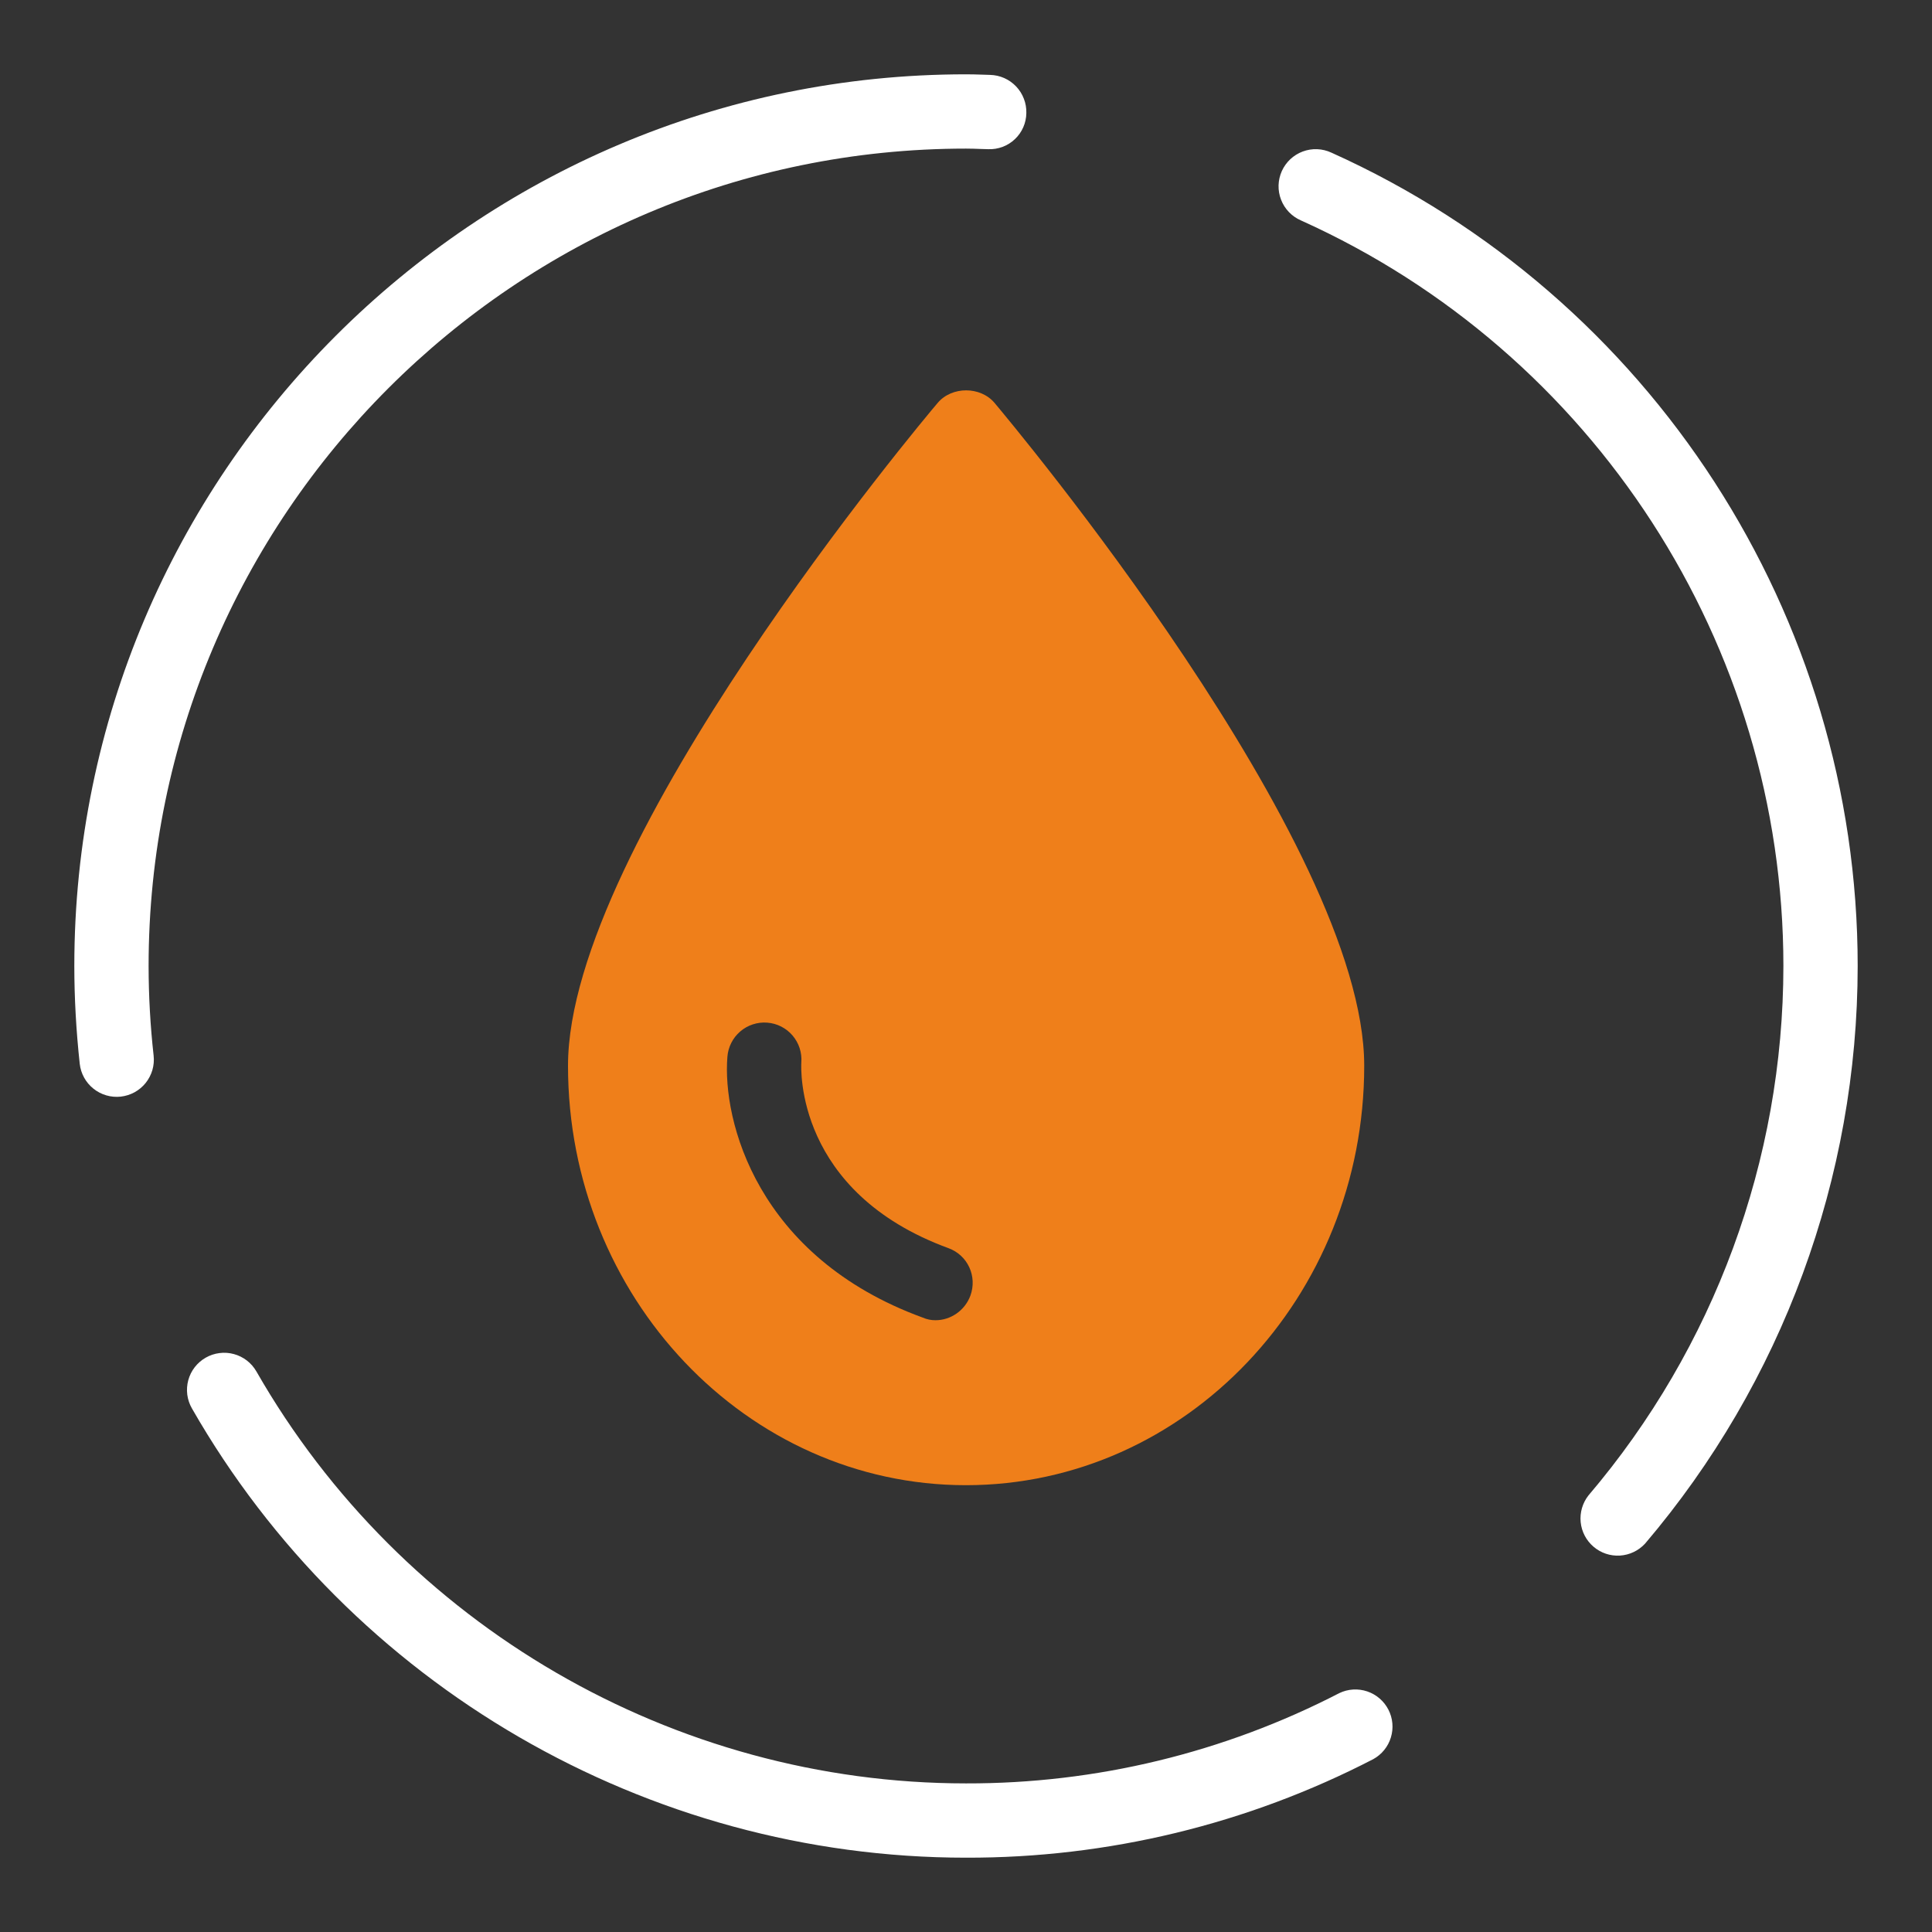
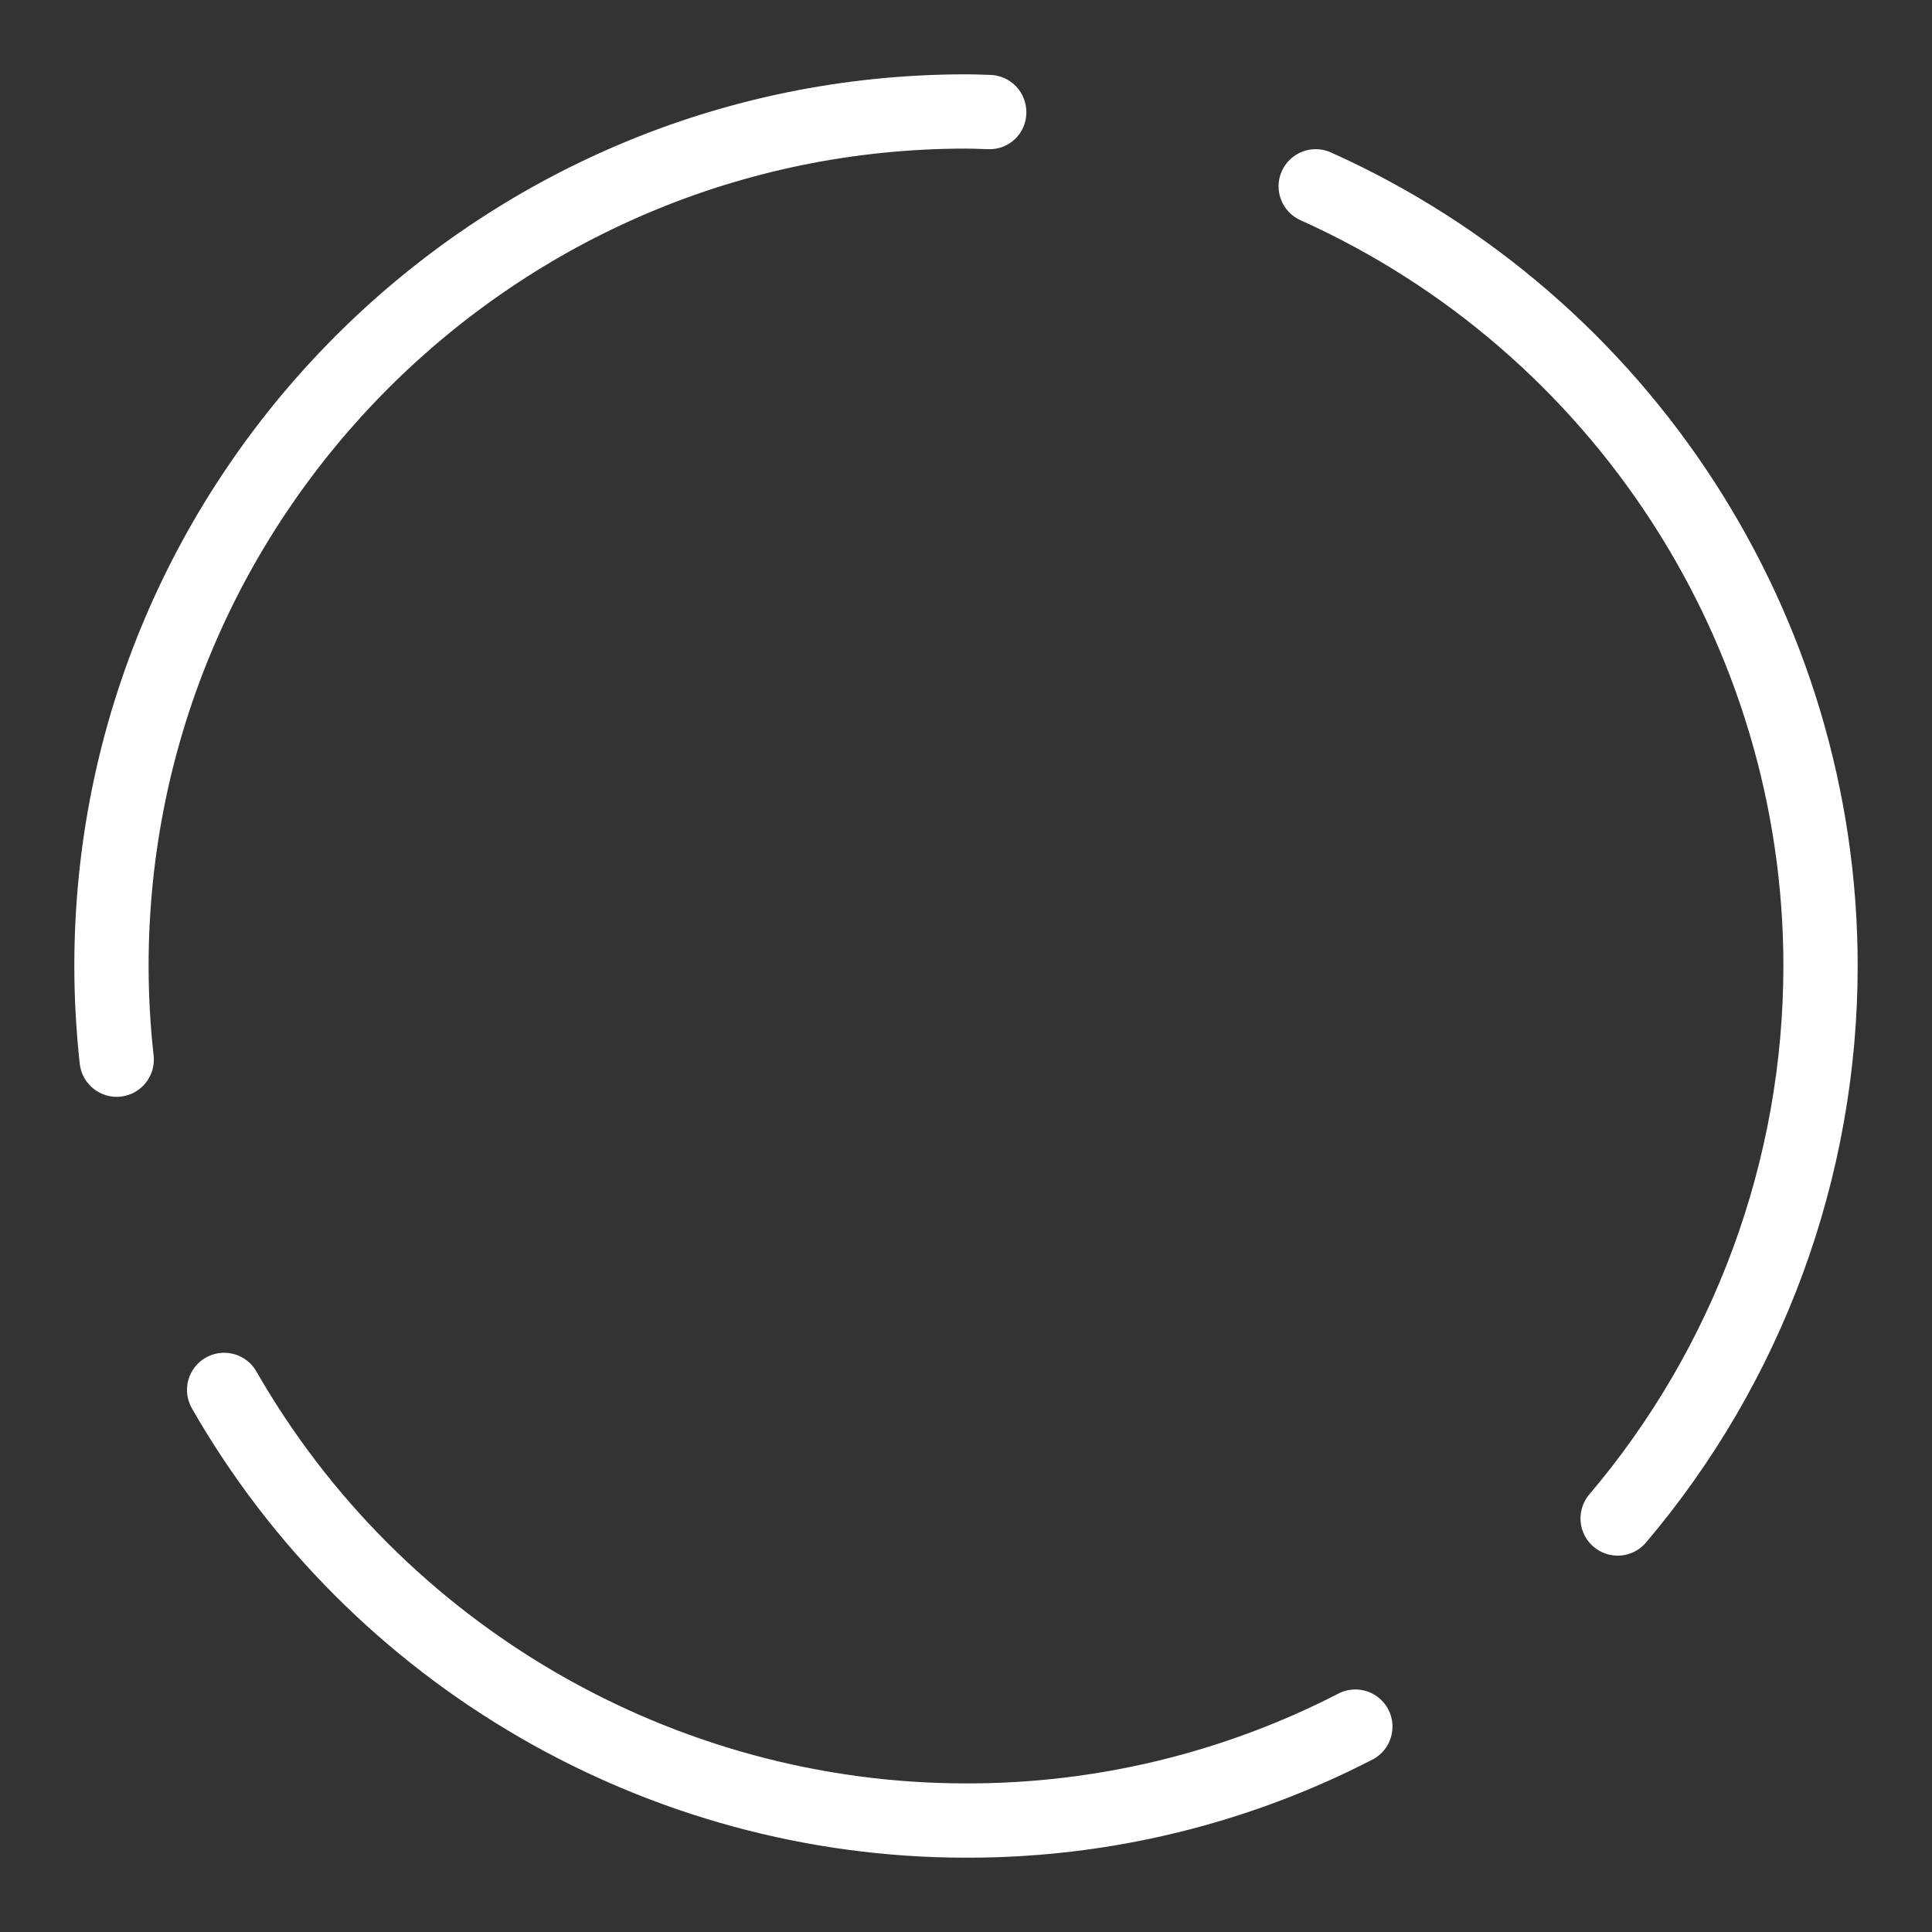
<svg xmlns="http://www.w3.org/2000/svg" width="60" height="60" viewBox="0 0 60 60" fill="none">
  <rect x="0" y="0" width="60" height="60" fill="#333333" stroke="none" />
-   <path d="M41.594 52.581C38.01 54.433 34.034 55.395 30 55.385C20.926 55.385 12.481 50.482 7.963 42.592C7.887 42.46 7.787 42.345 7.667 42.252C7.547 42.16 7.41 42.091 7.264 42.052C7.118 42.012 6.965 42.001 6.815 42.021C6.664 42.04 6.519 42.089 6.388 42.164C6.256 42.239 6.141 42.34 6.048 42.459C5.955 42.579 5.887 42.716 5.847 42.863C5.808 43.009 5.797 43.161 5.816 43.312C5.836 43.462 5.884 43.607 5.96 43.739C10.889 52.346 20.1 57.692 30 57.692C34.401 57.703 38.739 56.654 42.648 54.632C42.911 54.487 43.108 54.246 43.195 53.958C43.283 53.671 43.255 53.361 43.118 53.094C42.98 52.827 42.745 52.624 42.46 52.528C42.175 52.432 41.865 52.451 41.594 52.581ZM30 4.615C30.15 4.615 30.3 4.62 30.45 4.626L30.691 4.633C30.843 4.639 30.994 4.614 31.137 4.561C31.279 4.507 31.409 4.426 31.519 4.321C31.63 4.216 31.718 4.091 31.779 3.951C31.84 3.812 31.872 3.662 31.874 3.51C31.878 3.358 31.852 3.207 31.797 3.066C31.743 2.924 31.661 2.795 31.557 2.685C31.452 2.575 31.327 2.486 31.189 2.425C31.05 2.363 30.9 2.33 30.749 2.326L30.526 2.319C30.352 2.313 30.175 2.308 30 2.308C14.731 2.308 2.308 14.73 2.308 30C2.308 30.99 2.365 32.012 2.476 33.035C2.509 33.339 2.662 33.618 2.901 33.809C3.019 33.904 3.155 33.975 3.3 34.017C3.446 34.06 3.598 34.073 3.749 34.057C3.899 34.04 4.045 33.994 4.178 33.922C4.311 33.849 4.429 33.75 4.524 33.632C4.618 33.514 4.689 33.378 4.732 33.233C4.774 33.087 4.788 32.935 4.771 32.784C4.668 31.86 4.616 30.93 4.615 30C4.615 16.004 16.004 4.615 30 4.615ZM41.347 4.74C41.208 4.676 41.058 4.639 40.906 4.633C40.753 4.627 40.601 4.652 40.458 4.705C40.315 4.758 40.184 4.84 40.072 4.944C39.961 5.048 39.871 5.174 39.808 5.313C39.746 5.453 39.711 5.603 39.707 5.756C39.703 5.908 39.729 6.06 39.785 6.203C39.84 6.345 39.922 6.475 40.028 6.585C40.134 6.696 40.261 6.784 40.401 6.845C49.502 10.942 55.385 20.031 55.385 30C55.382 36.026 53.236 41.855 49.33 46.443C49.146 46.678 49.06 46.975 49.089 47.272C49.119 47.569 49.263 47.843 49.49 48.036C49.717 48.23 50.01 48.328 50.308 48.31C50.606 48.292 50.885 48.159 51.088 47.94C55.348 42.933 57.689 36.574 57.692 30C57.692 19.123 51.277 9.208 41.347 4.74Z" fill="white" />
-   <path d="M30.886 12.512C30.448 11.993 29.559 11.993 29.121 12.512C28.648 13.066 17.64 26.197 17.64 33.097C17.64 40.285 23.19 46.124 29.998 46.124C36.817 46.124 42.367 40.285 42.367 33.097C42.367 26.197 31.348 13.066 30.886 12.512ZM30.136 40.239C29.963 40.701 29.525 41.001 29.052 41.001C28.917 41.002 28.783 40.974 28.659 40.92C23.502 39.039 22.429 34.793 22.59 32.82C22.602 32.669 22.642 32.522 22.711 32.387C22.779 32.252 22.873 32.132 22.988 32.034C23.102 31.935 23.235 31.86 23.379 31.813C23.523 31.766 23.674 31.747 23.825 31.759C23.976 31.77 24.123 31.811 24.258 31.879C24.392 31.947 24.513 32.041 24.611 32.156C24.71 32.271 24.785 32.404 24.832 32.547C24.879 32.691 24.898 32.843 24.886 32.993C24.875 33.178 24.702 37.02 29.456 38.763C30.055 38.982 30.355 39.639 30.136 40.239Z" fill="#EF7F1A" />
+   <path d="M41.594 52.581C38.01 54.433 34.034 55.395 30 55.385C20.926 55.385 12.481 50.482 7.963 42.592C7.887 42.46 7.787 42.345 7.667 42.252C7.547 42.16 7.41 42.091 7.264 42.052C7.118 42.012 6.965 42.001 6.815 42.021C6.664 42.04 6.519 42.089 6.388 42.164C6.256 42.239 6.141 42.34 6.048 42.459C5.955 42.579 5.887 42.716 5.847 42.863C5.808 43.009 5.797 43.161 5.816 43.312C5.836 43.462 5.884 43.607 5.96 43.739C10.889 52.346 20.1 57.692 30 57.692C34.401 57.703 38.739 56.654 42.648 54.632C42.911 54.487 43.108 54.246 43.195 53.958C43.283 53.671 43.255 53.361 43.118 53.094C42.98 52.827 42.745 52.624 42.46 52.528C42.175 52.432 41.865 52.451 41.594 52.581M30 4.615C30.15 4.615 30.3 4.62 30.45 4.626L30.691 4.633C30.843 4.639 30.994 4.614 31.137 4.561C31.279 4.507 31.409 4.426 31.519 4.321C31.63 4.216 31.718 4.091 31.779 3.951C31.84 3.812 31.872 3.662 31.874 3.51C31.878 3.358 31.852 3.207 31.797 3.066C31.743 2.924 31.661 2.795 31.557 2.685C31.452 2.575 31.327 2.486 31.189 2.425C31.05 2.363 30.9 2.33 30.749 2.326L30.526 2.319C30.352 2.313 30.175 2.308 30 2.308C14.731 2.308 2.308 14.73 2.308 30C2.308 30.99 2.365 32.012 2.476 33.035C2.509 33.339 2.662 33.618 2.901 33.809C3.019 33.904 3.155 33.975 3.3 34.017C3.446 34.06 3.598 34.073 3.749 34.057C3.899 34.04 4.045 33.994 4.178 33.922C4.311 33.849 4.429 33.75 4.524 33.632C4.618 33.514 4.689 33.378 4.732 33.233C4.774 33.087 4.788 32.935 4.771 32.784C4.668 31.86 4.616 30.93 4.615 30C4.615 16.004 16.004 4.615 30 4.615ZM41.347 4.74C41.208 4.676 41.058 4.639 40.906 4.633C40.753 4.627 40.601 4.652 40.458 4.705C40.315 4.758 40.184 4.84 40.072 4.944C39.961 5.048 39.871 5.174 39.808 5.313C39.746 5.453 39.711 5.603 39.707 5.756C39.703 5.908 39.729 6.06 39.785 6.203C39.84 6.345 39.922 6.475 40.028 6.585C40.134 6.696 40.261 6.784 40.401 6.845C49.502 10.942 55.385 20.031 55.385 30C55.382 36.026 53.236 41.855 49.33 46.443C49.146 46.678 49.06 46.975 49.089 47.272C49.119 47.569 49.263 47.843 49.49 48.036C49.717 48.23 50.01 48.328 50.308 48.31C50.606 48.292 50.885 48.159 51.088 47.94C55.348 42.933 57.689 36.574 57.692 30C57.692 19.123 51.277 9.208 41.347 4.74Z" fill="white" />
</svg>